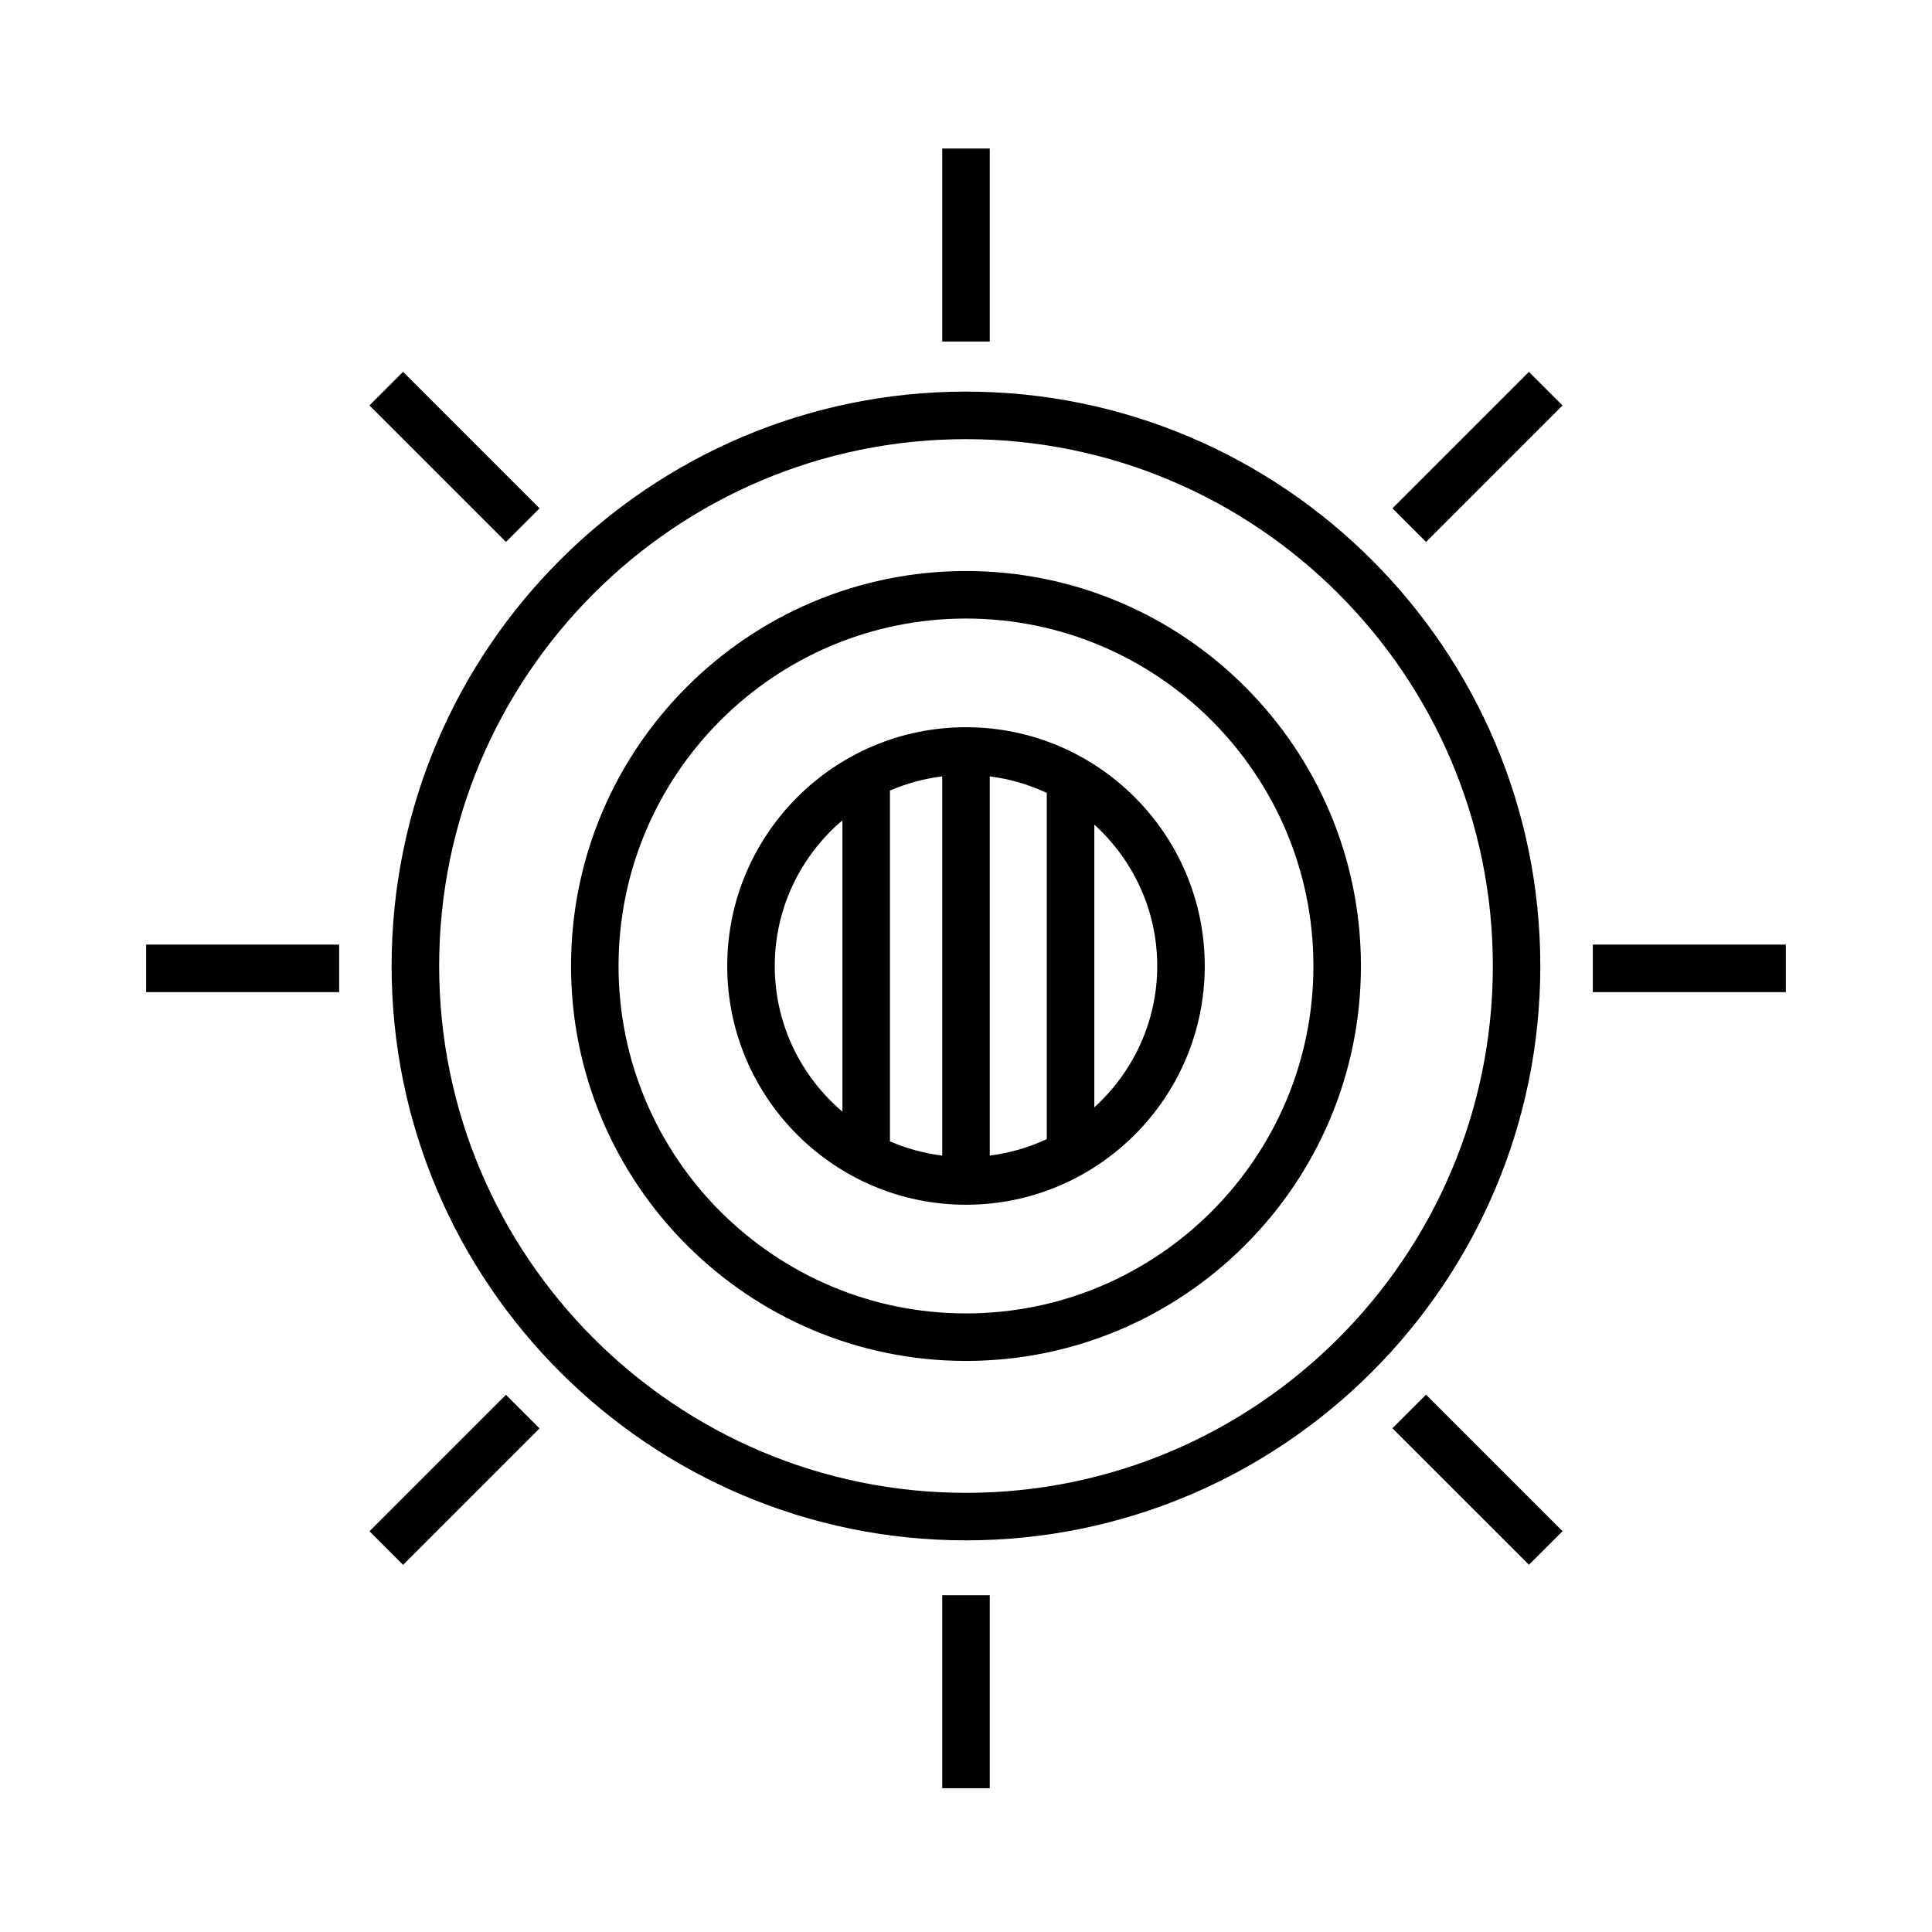
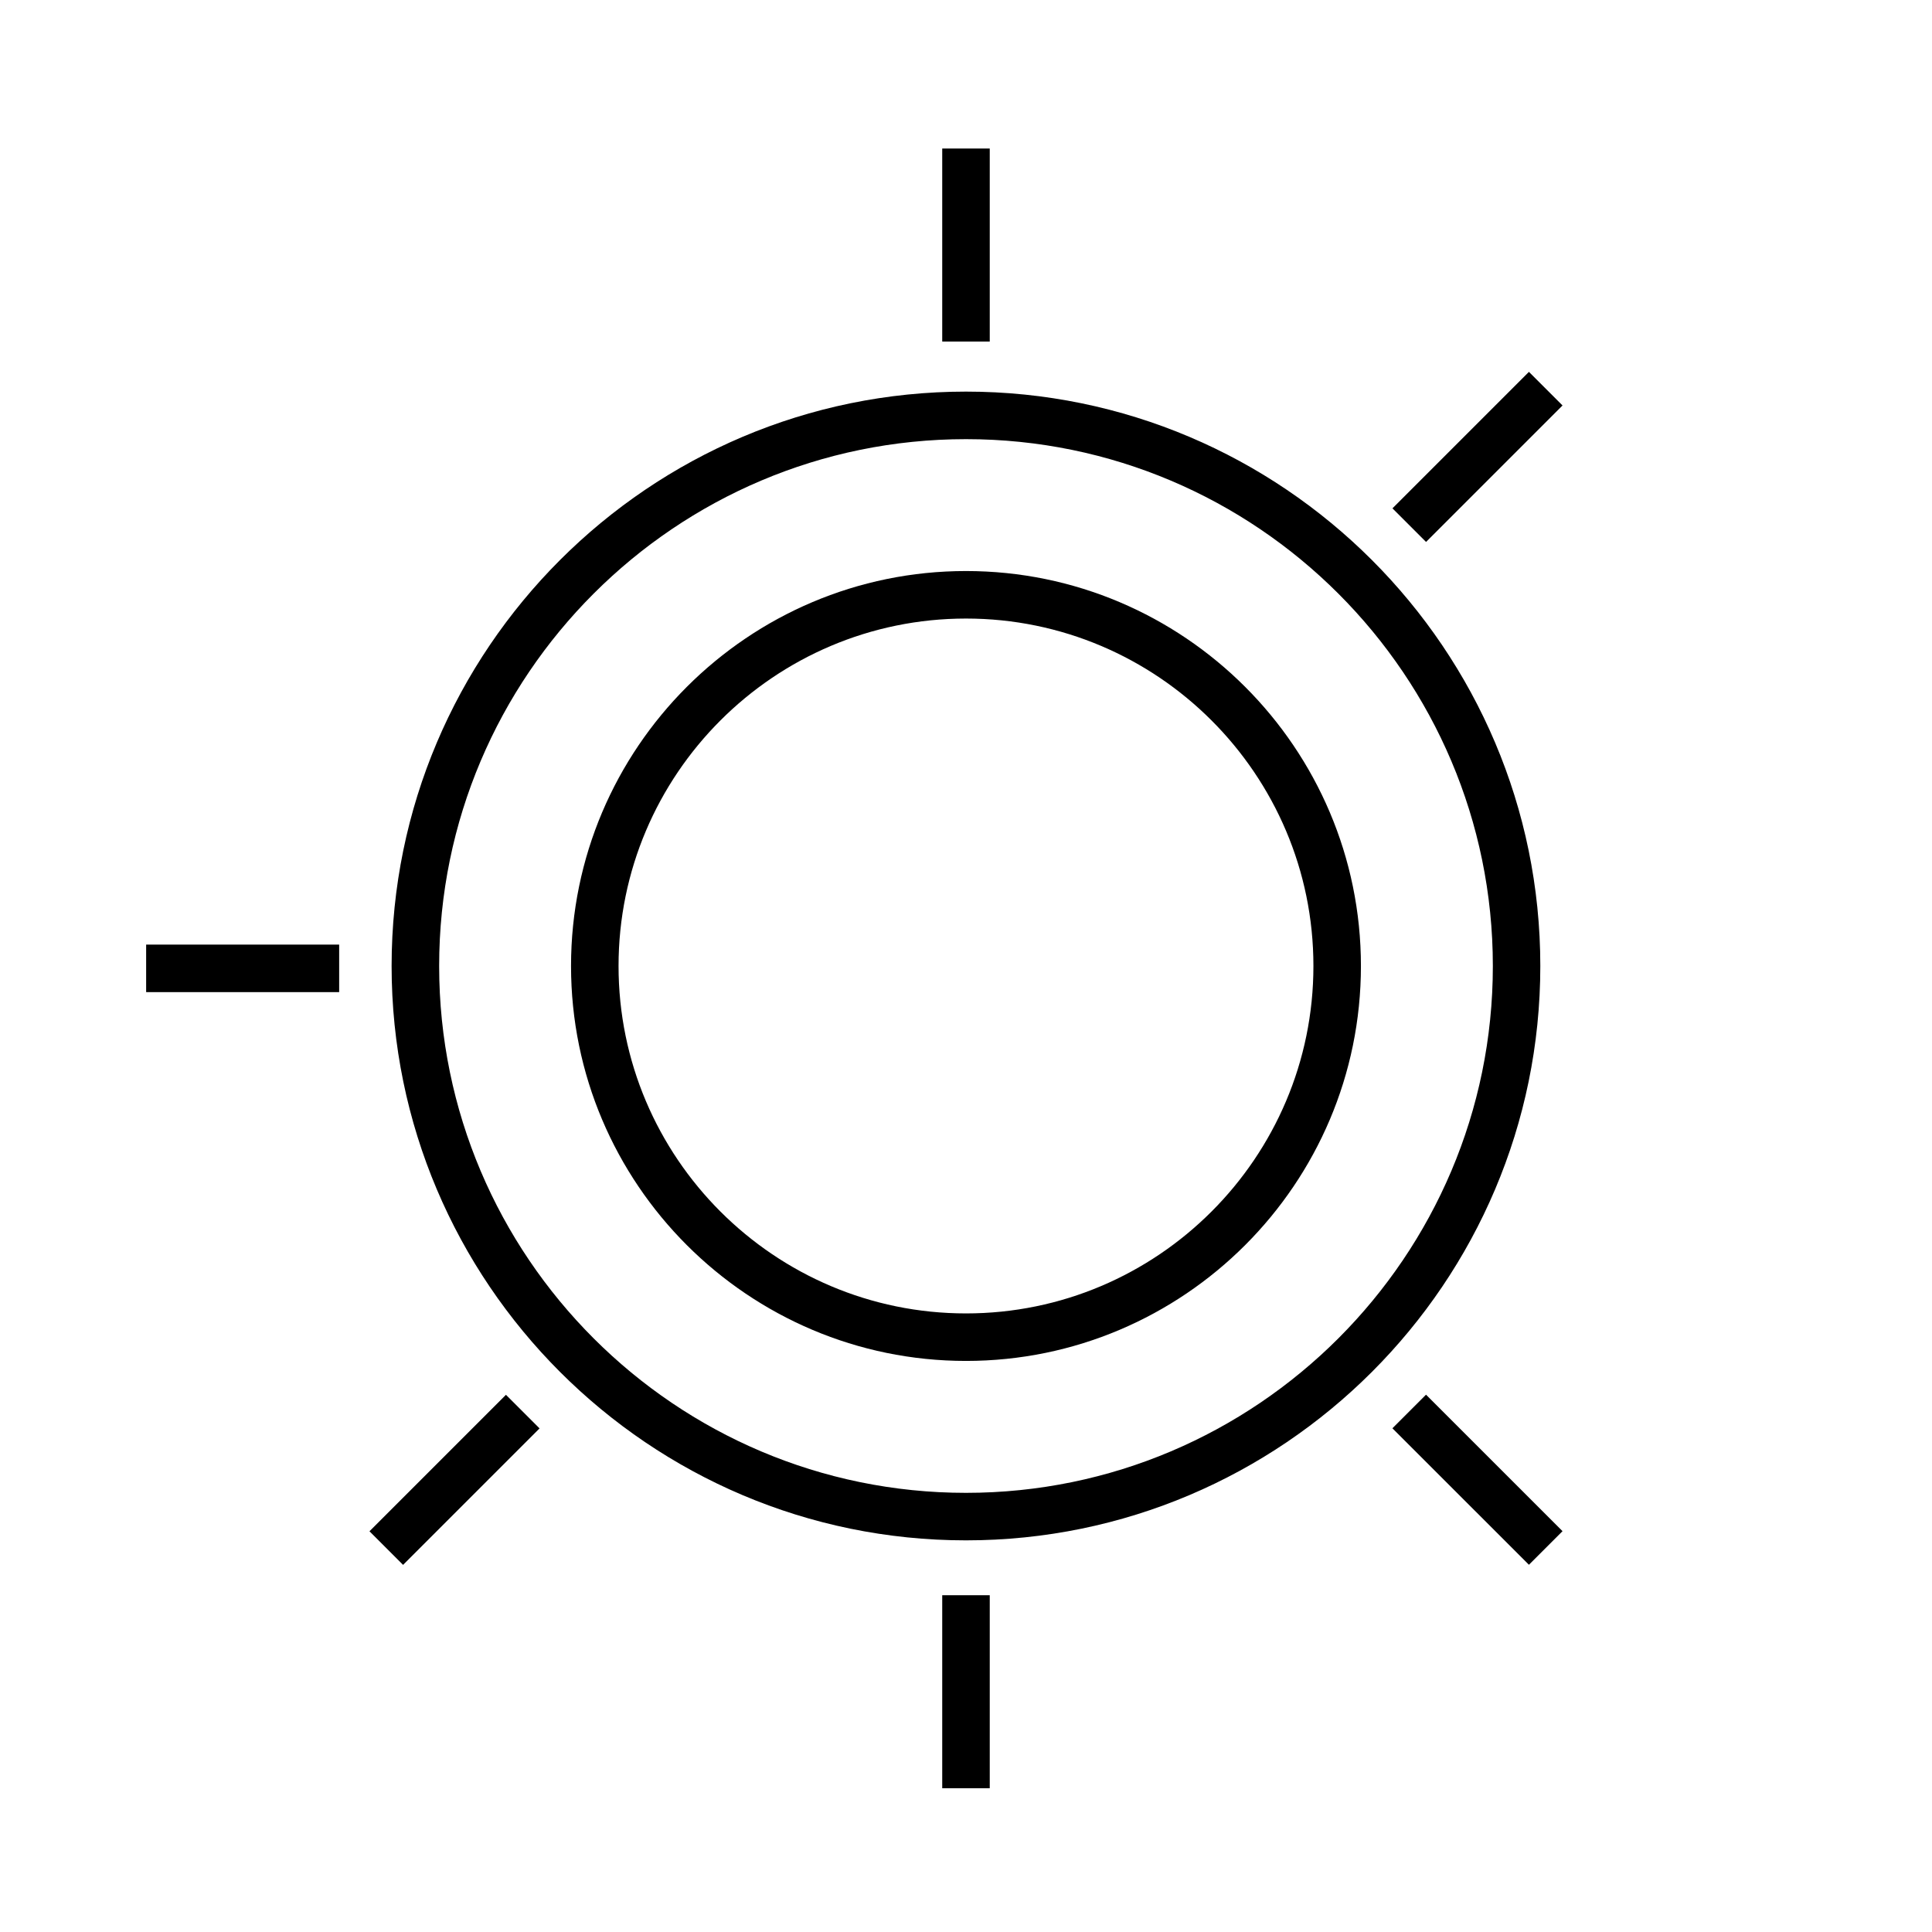
<svg xmlns="http://www.w3.org/2000/svg" fill="#000000" width="800px" height="800px" version="1.1" viewBox="144 144 512 512">
  <g>
    <path d="m400 247.78c-83.938 0-152.22 68.281-152.22 152.22 0 83.93 68.285 152.21 152.21 152.21 83.93 0 152.21-68.285 152.21-152.21 0.004-83.938-68.281-152.22-152.21-152.22zm0 291.84c-76.988 0-139.62-62.633-139.62-139.62s62.633-139.62 139.62-139.62c76.984 0 139.62 62.633 139.62 139.62 0 76.984-62.637 139.62-139.62 139.62z" />
    <path d="m400 295.33c-57.715 0-104.67 46.953-104.67 104.67 0 57.715 46.953 104.66 104.67 104.66 57.715 0 104.66-46.949 104.66-104.66 0-57.719-46.949-104.67-104.66-104.67zm0 196.74c-50.77 0-92.078-41.301-92.078-92.07s41.309-92.078 92.078-92.078c50.766 0 92.07 41.309 92.07 92.078 0 50.766-41.305 92.07-92.07 92.07z" />
-     <path d="m400 336.72c-34.891 0-63.277 28.383-63.277 63.277 0 34.891 28.383 63.273 63.277 63.273 34.891 0 63.273-28.383 63.273-63.273 0-34.887-28.387-63.277-63.273-63.277zm-6.301 113.52c-4.863-0.609-9.516-1.879-13.855-3.769v-92.953c4.336-1.891 8.992-3.164 13.855-3.773zm12.598-100.49c5.344 0.672 10.414 2.176 15.113 4.379v91.734c-4.699 2.207-9.77 3.707-15.113 4.379zm-56.98 50.25c0-15.461 6.984-29.305 17.938-38.613v77.219c-10.957-9.305-17.938-23.148-17.938-38.605zm84.688 37.461v-74.93c10.207 9.281 16.672 22.617 16.672 37.469 0 14.848-6.465 28.18-16.672 37.461z" />
    <path d="m393.7 183.36h12.594v51.152h-12.594z" />
    <path d="m393.7 566.75h12.594v51.152h-12.594z" />
-     <path d="m566.11 394.33h51.152v12.594h-51.152z" />
    <path d="m182.73 394.33h51.152v12.594h-51.152z" />
    <path d="m549.18 558.68-36.176-36.168 8.906-8.906 36.176 36.168z" />
-     <path d="m250.82 242.54 36.168 36.168-8.906 8.906-36.168-36.168z" />
    <path d="m250.82 558.71-8.906-8.906 36.168-36.168 8.906 8.906z" />
    <path d="m521.92 287.62-8.906-8.906 36.168-36.168 8.906 8.906z" />
  </g>
</svg>